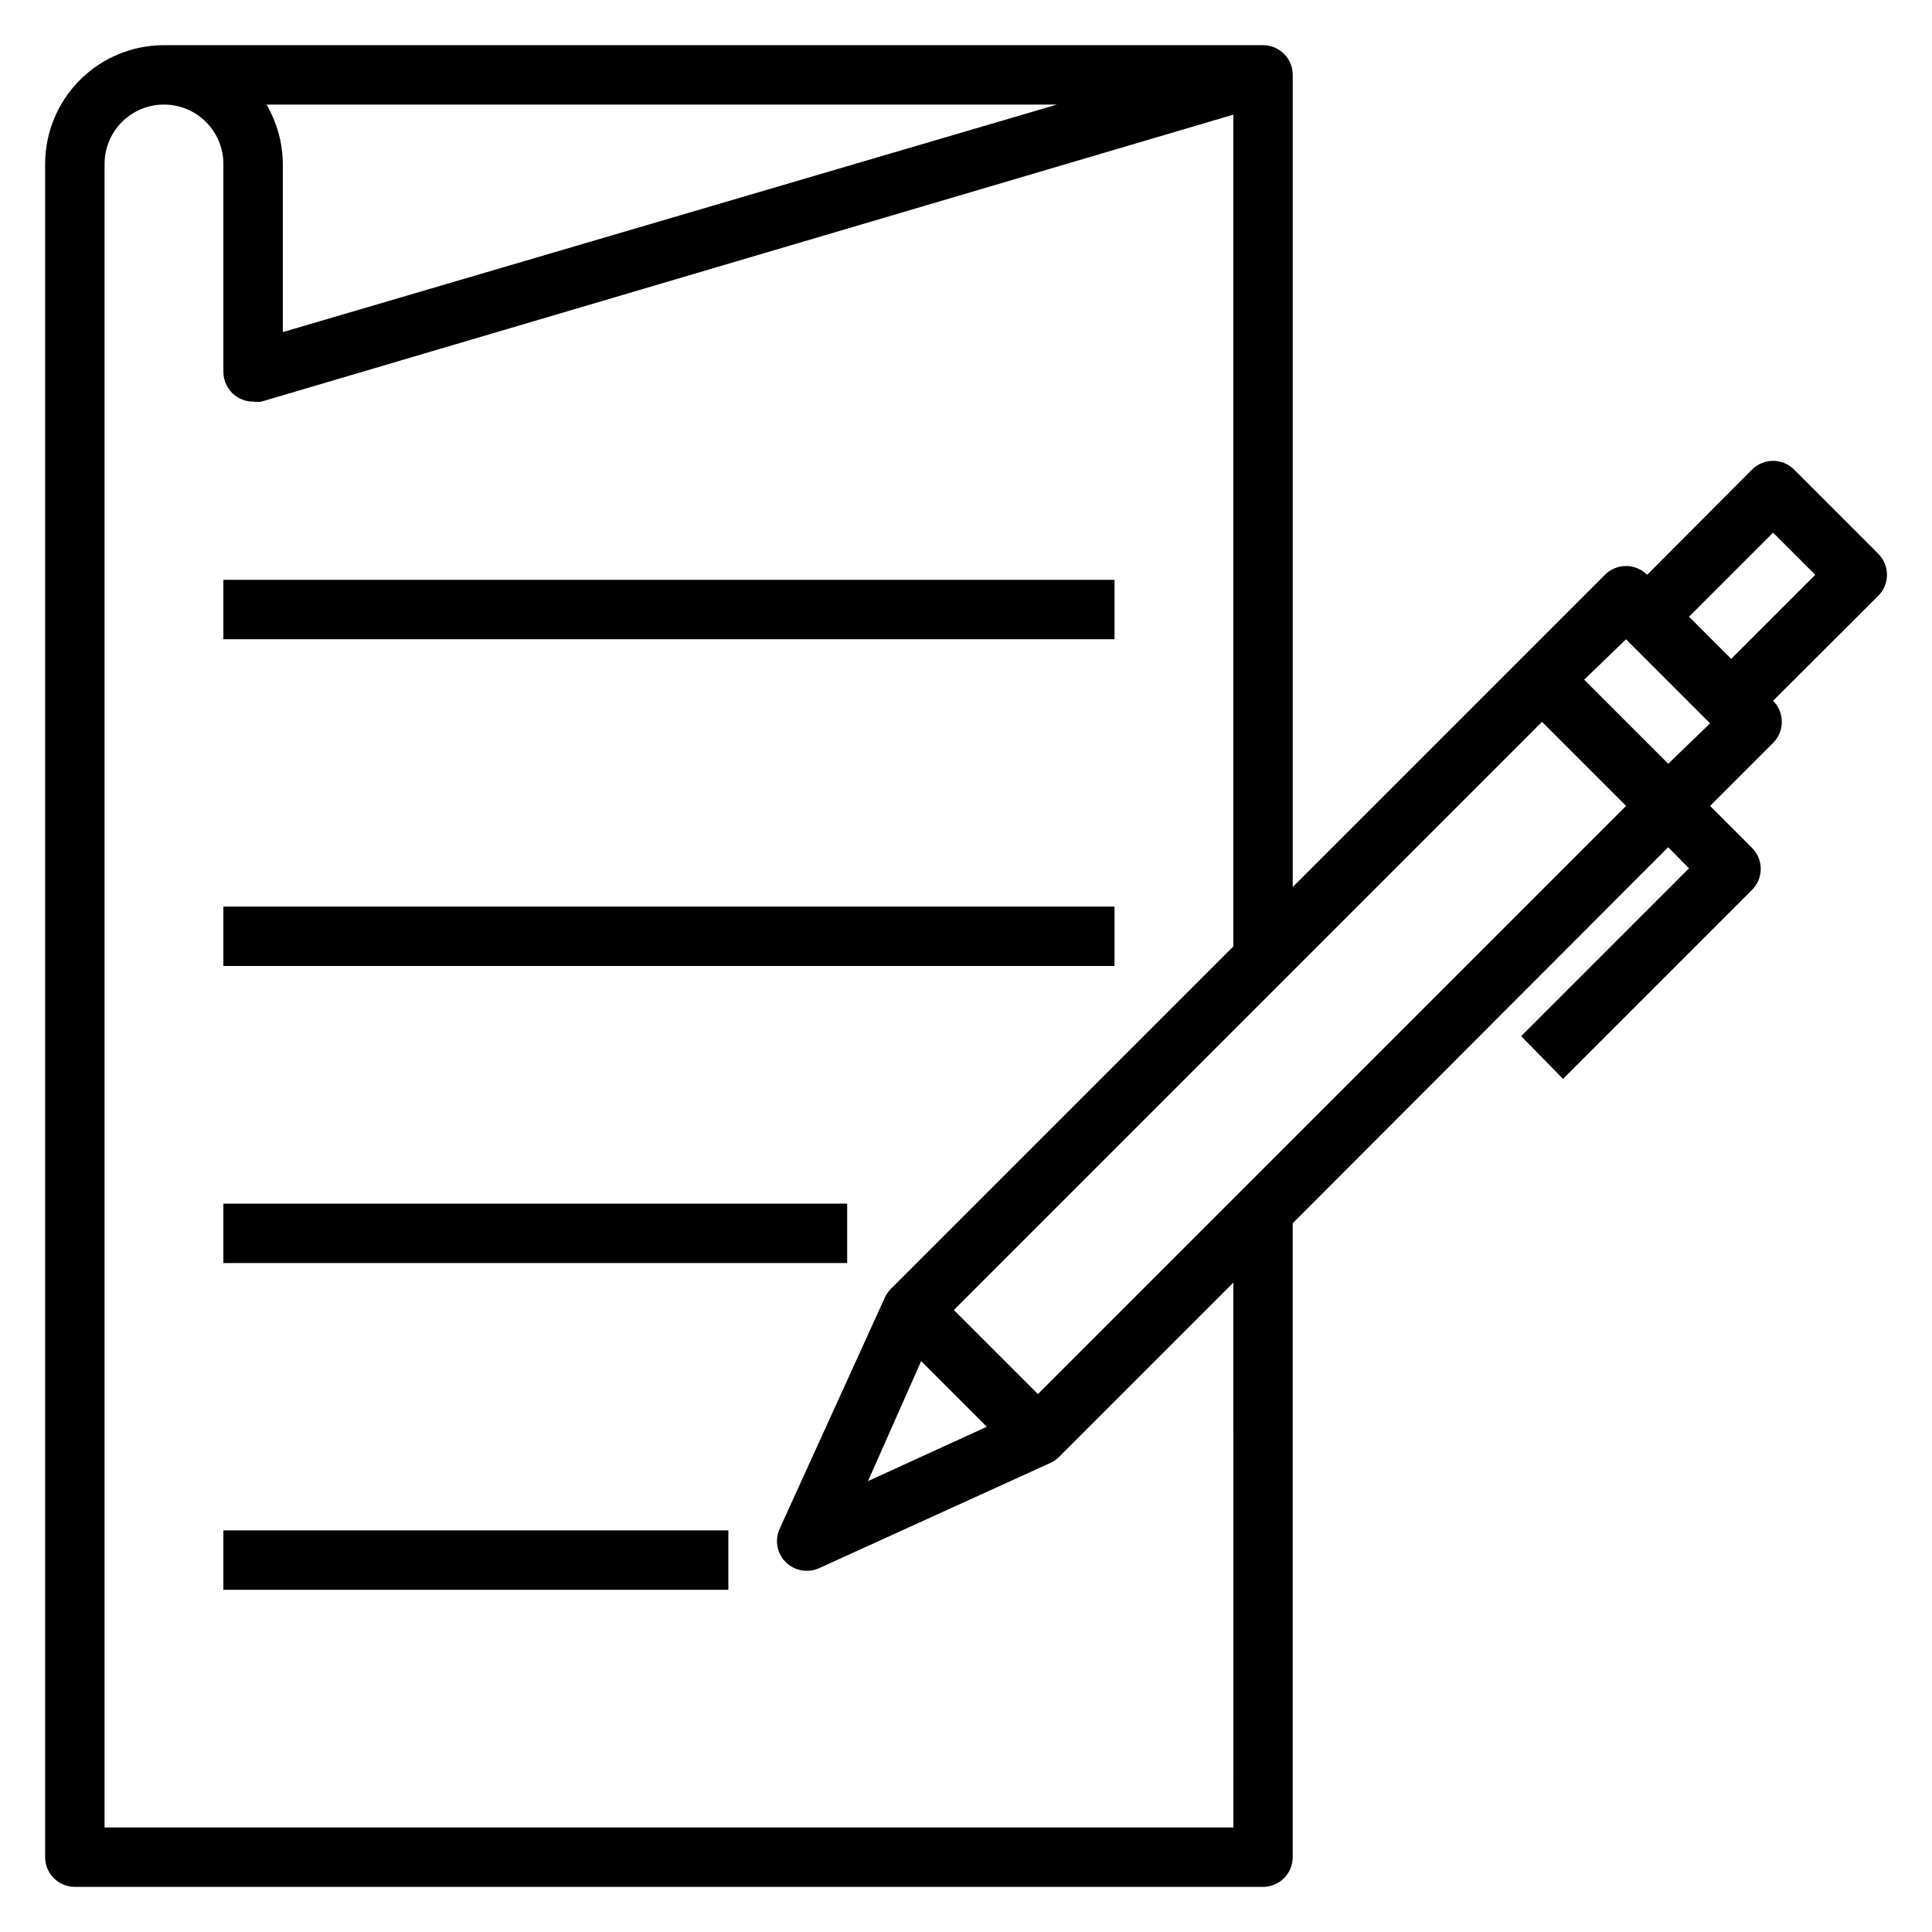
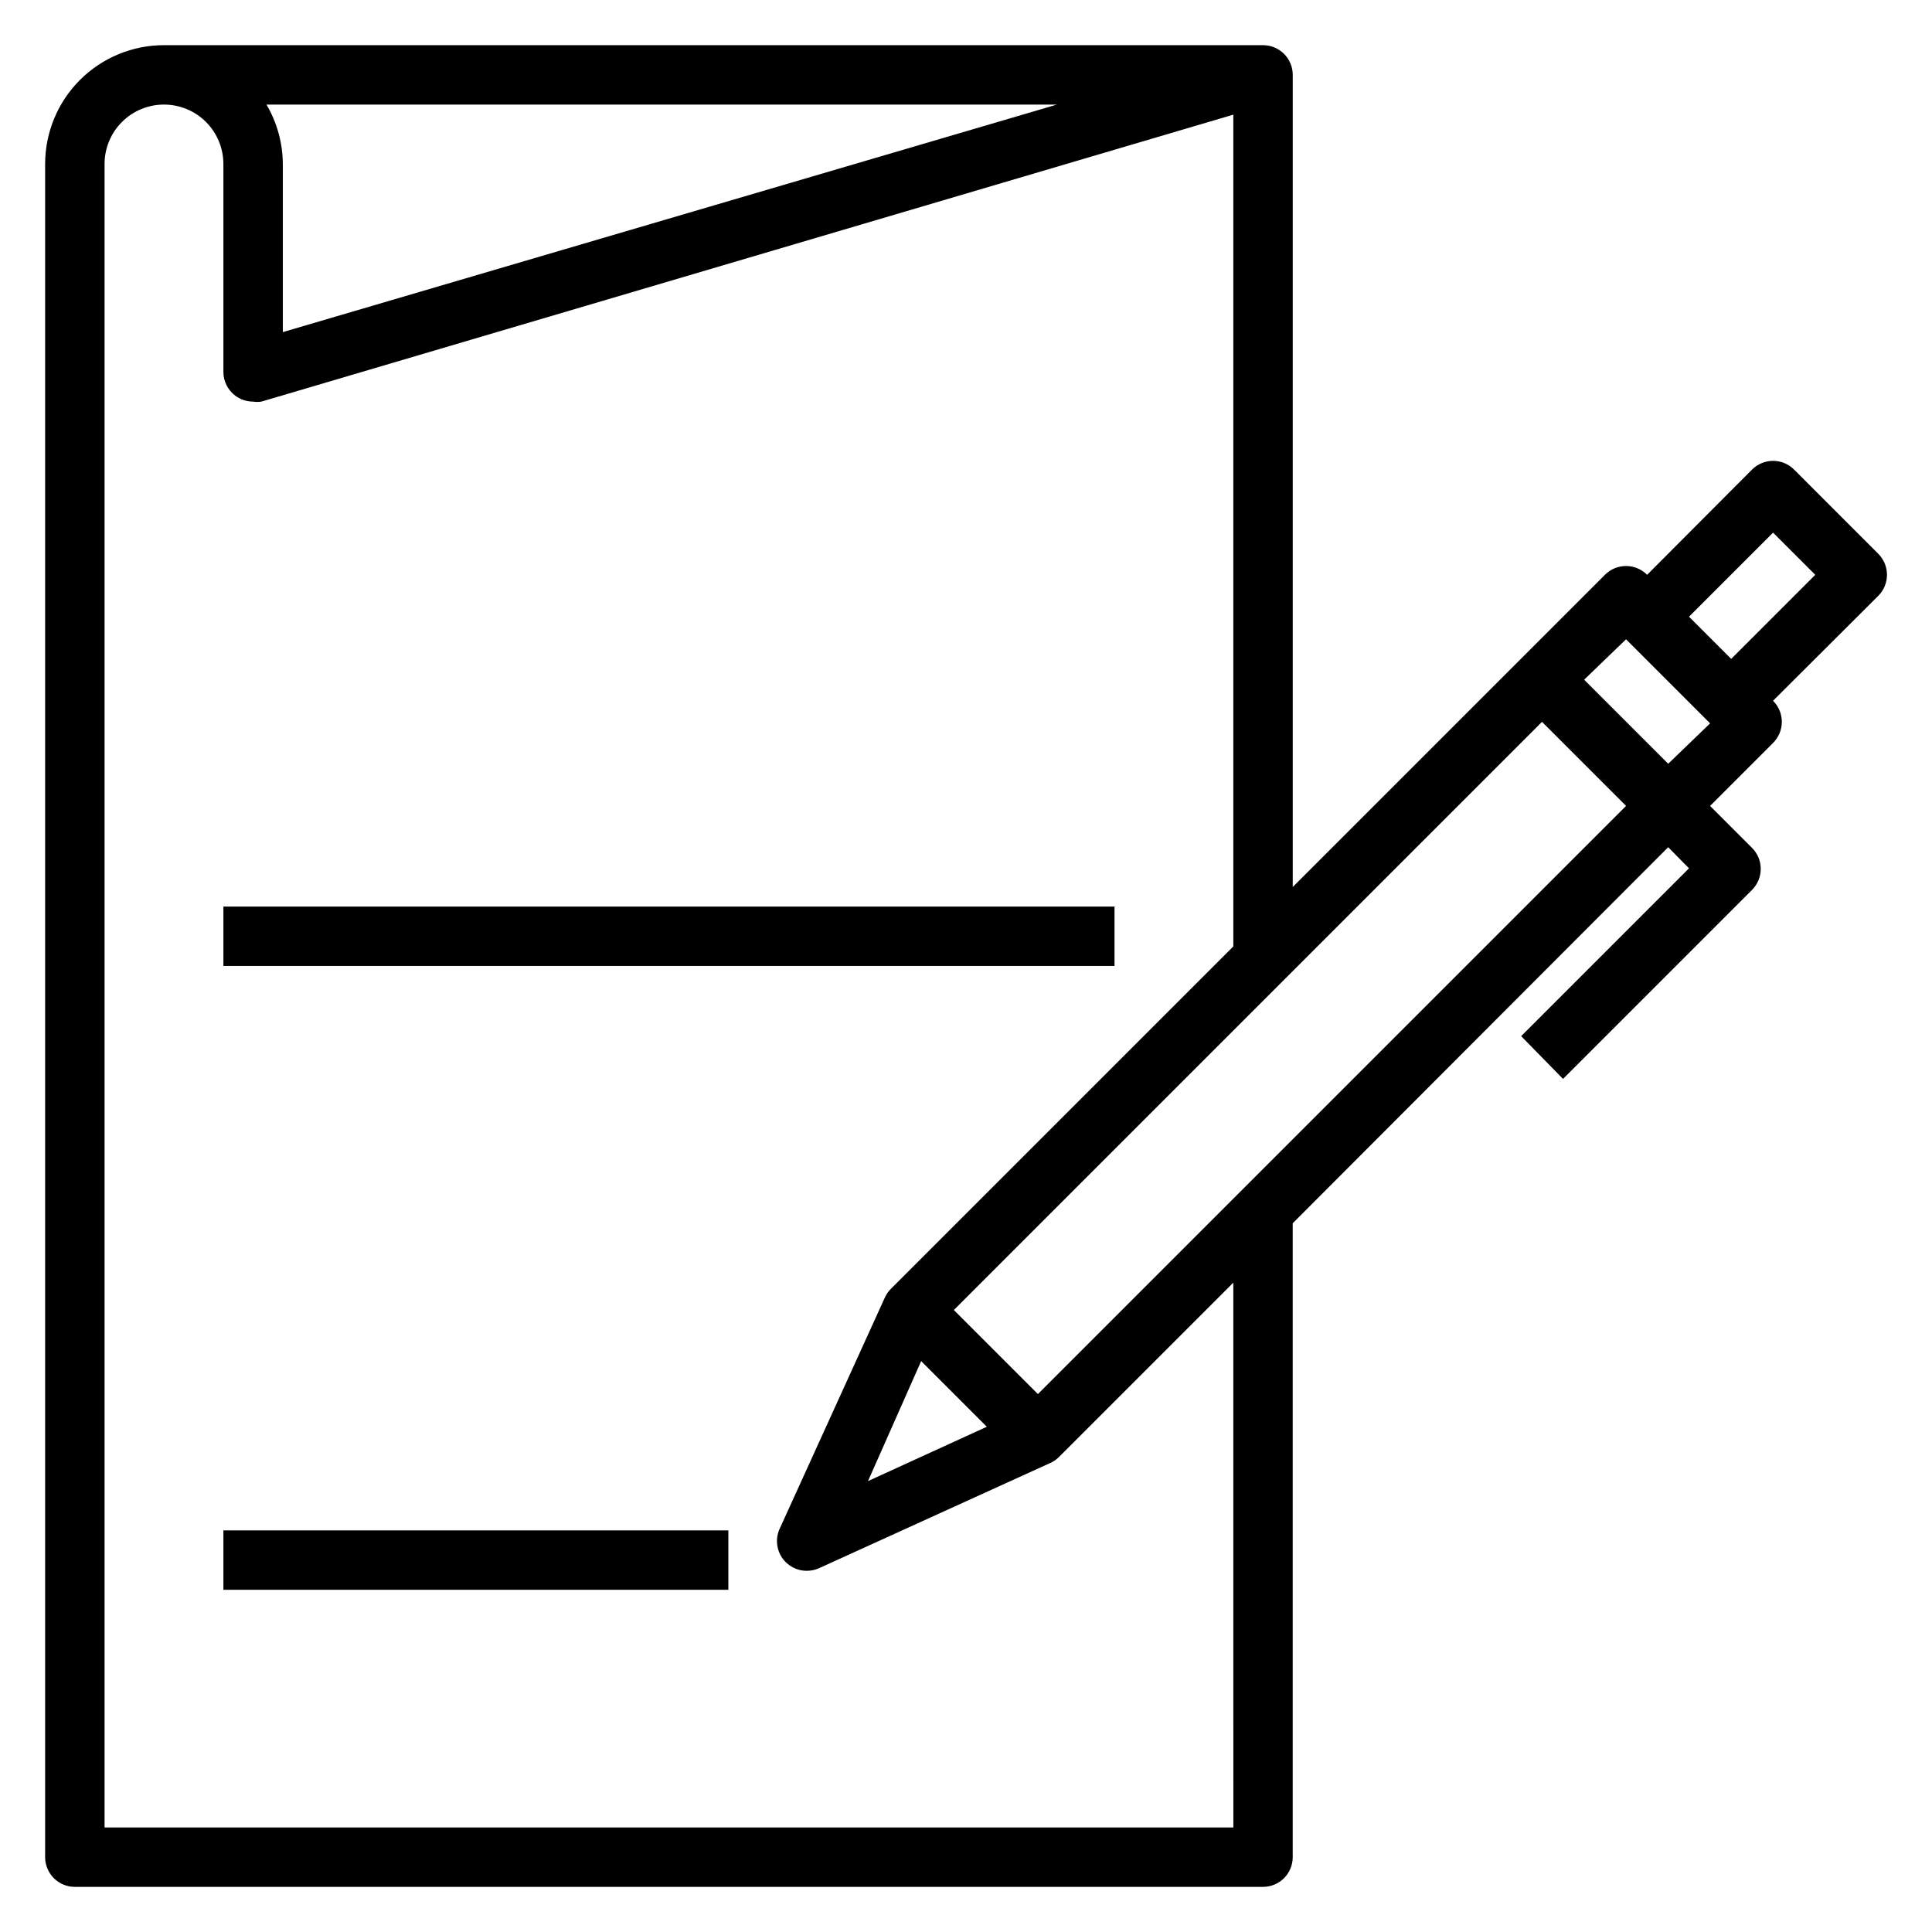
<svg xmlns="http://www.w3.org/2000/svg" fill="#000000" width="800px" height="800px" version="1.1" viewBox="144 144 512 512">
  <g>
    <path d="m619.47 268.46c-1.477-1.492-3.488-2.328-5.586-2.328-2.102 0-4.113 0.836-5.59 2.328l-27.789 27.867c-1.477-1.492-3.488-2.328-5.59-2.328-2.098 0-4.109 0.836-5.59 2.328l-82.734 82.734v-215.22c0-2.086-0.828-4.09-2.305-5.566-1.477-1.473-3.481-2.305-5.566-2.305h-291.27c-8.352 0-16.359 3.32-22.266 9.223-5.902 5.906-9.223 13.914-9.223 22.266v448.71c0 2.086 0.832 4.09 2.305 5.566 1.477 1.477 3.481 2.305 5.566 2.305h314.88c2.086 0 4.09-0.828 5.566-2.305 1.477-1.477 2.305-3.481 2.305-5.566v-167.99l99.504-99.66 5.512 5.59-44.477 44.477 11.098 11.336 50.066-50.066c1.488-1.48 2.328-3.492 2.328-5.59 0-2.102-0.84-4.113-2.328-5.59l-11.098-11.098 16.688-16.688v-0.004c1.488-1.477 2.328-3.488 2.328-5.59 0-2.098-0.84-4.109-2.328-5.586l27.867-27.789c1.488-1.48 2.328-3.492 2.328-5.59 0-2.098-0.84-4.109-2.328-5.59zm-195.38-96.746-205.14 60.297v-44.555c-0.031-5.535-1.527-10.969-4.328-15.742zm46.762 456.58h-299.14v-440.84c0-4.176 1.656-8.18 4.609-11.133 2.953-2.953 6.957-4.609 11.133-4.609s8.18 1.656 11.133 4.609c2.953 2.953 4.613 6.957 4.613 11.133v55.105c0 2.477 1.164 4.809 3.148 6.297 1.363 1.023 3.019 1.574 4.723 1.574 0.73 0.117 1.473 0.117 2.203 0l257.57-76.043v220.42l-90.766 90.762c-0.656 0.664-1.188 1.438-1.574 2.285l-27.867 61.246v-0.004c-1.137 2.453-0.934 5.32 0.539 7.59 1.469 2.266 4 3.625 6.703 3.59 1.113-0.004 2.215-0.246 3.227-0.711l61.246-27.867v0.004c0.848-0.387 1.621-0.922 2.281-1.574l46.211-46.211zm-82.734-123.59 17.398 17.398-31.488 14.406zm30.938 8.738-22.277-22.277 155.87-155.87 22.277 22.277zm167.04-167.04-22.277-22.277 11.098-10.707 22.277 22.277zm16.688-27.789-11.18-11.18 22.277-22.277 11.18 11.18z" />
-     <path d="m203.2 297.66h236.16v15.742h-236.16z" />
    <path d="m203.2 384.25h236.16v15.742h-236.16z" />
-     <path d="m203.2 462.98h165.31v15.742h-165.31z" />
    <path d="m203.2 549.57h133.82v15.742h-133.82z" />
  </g>
</svg>